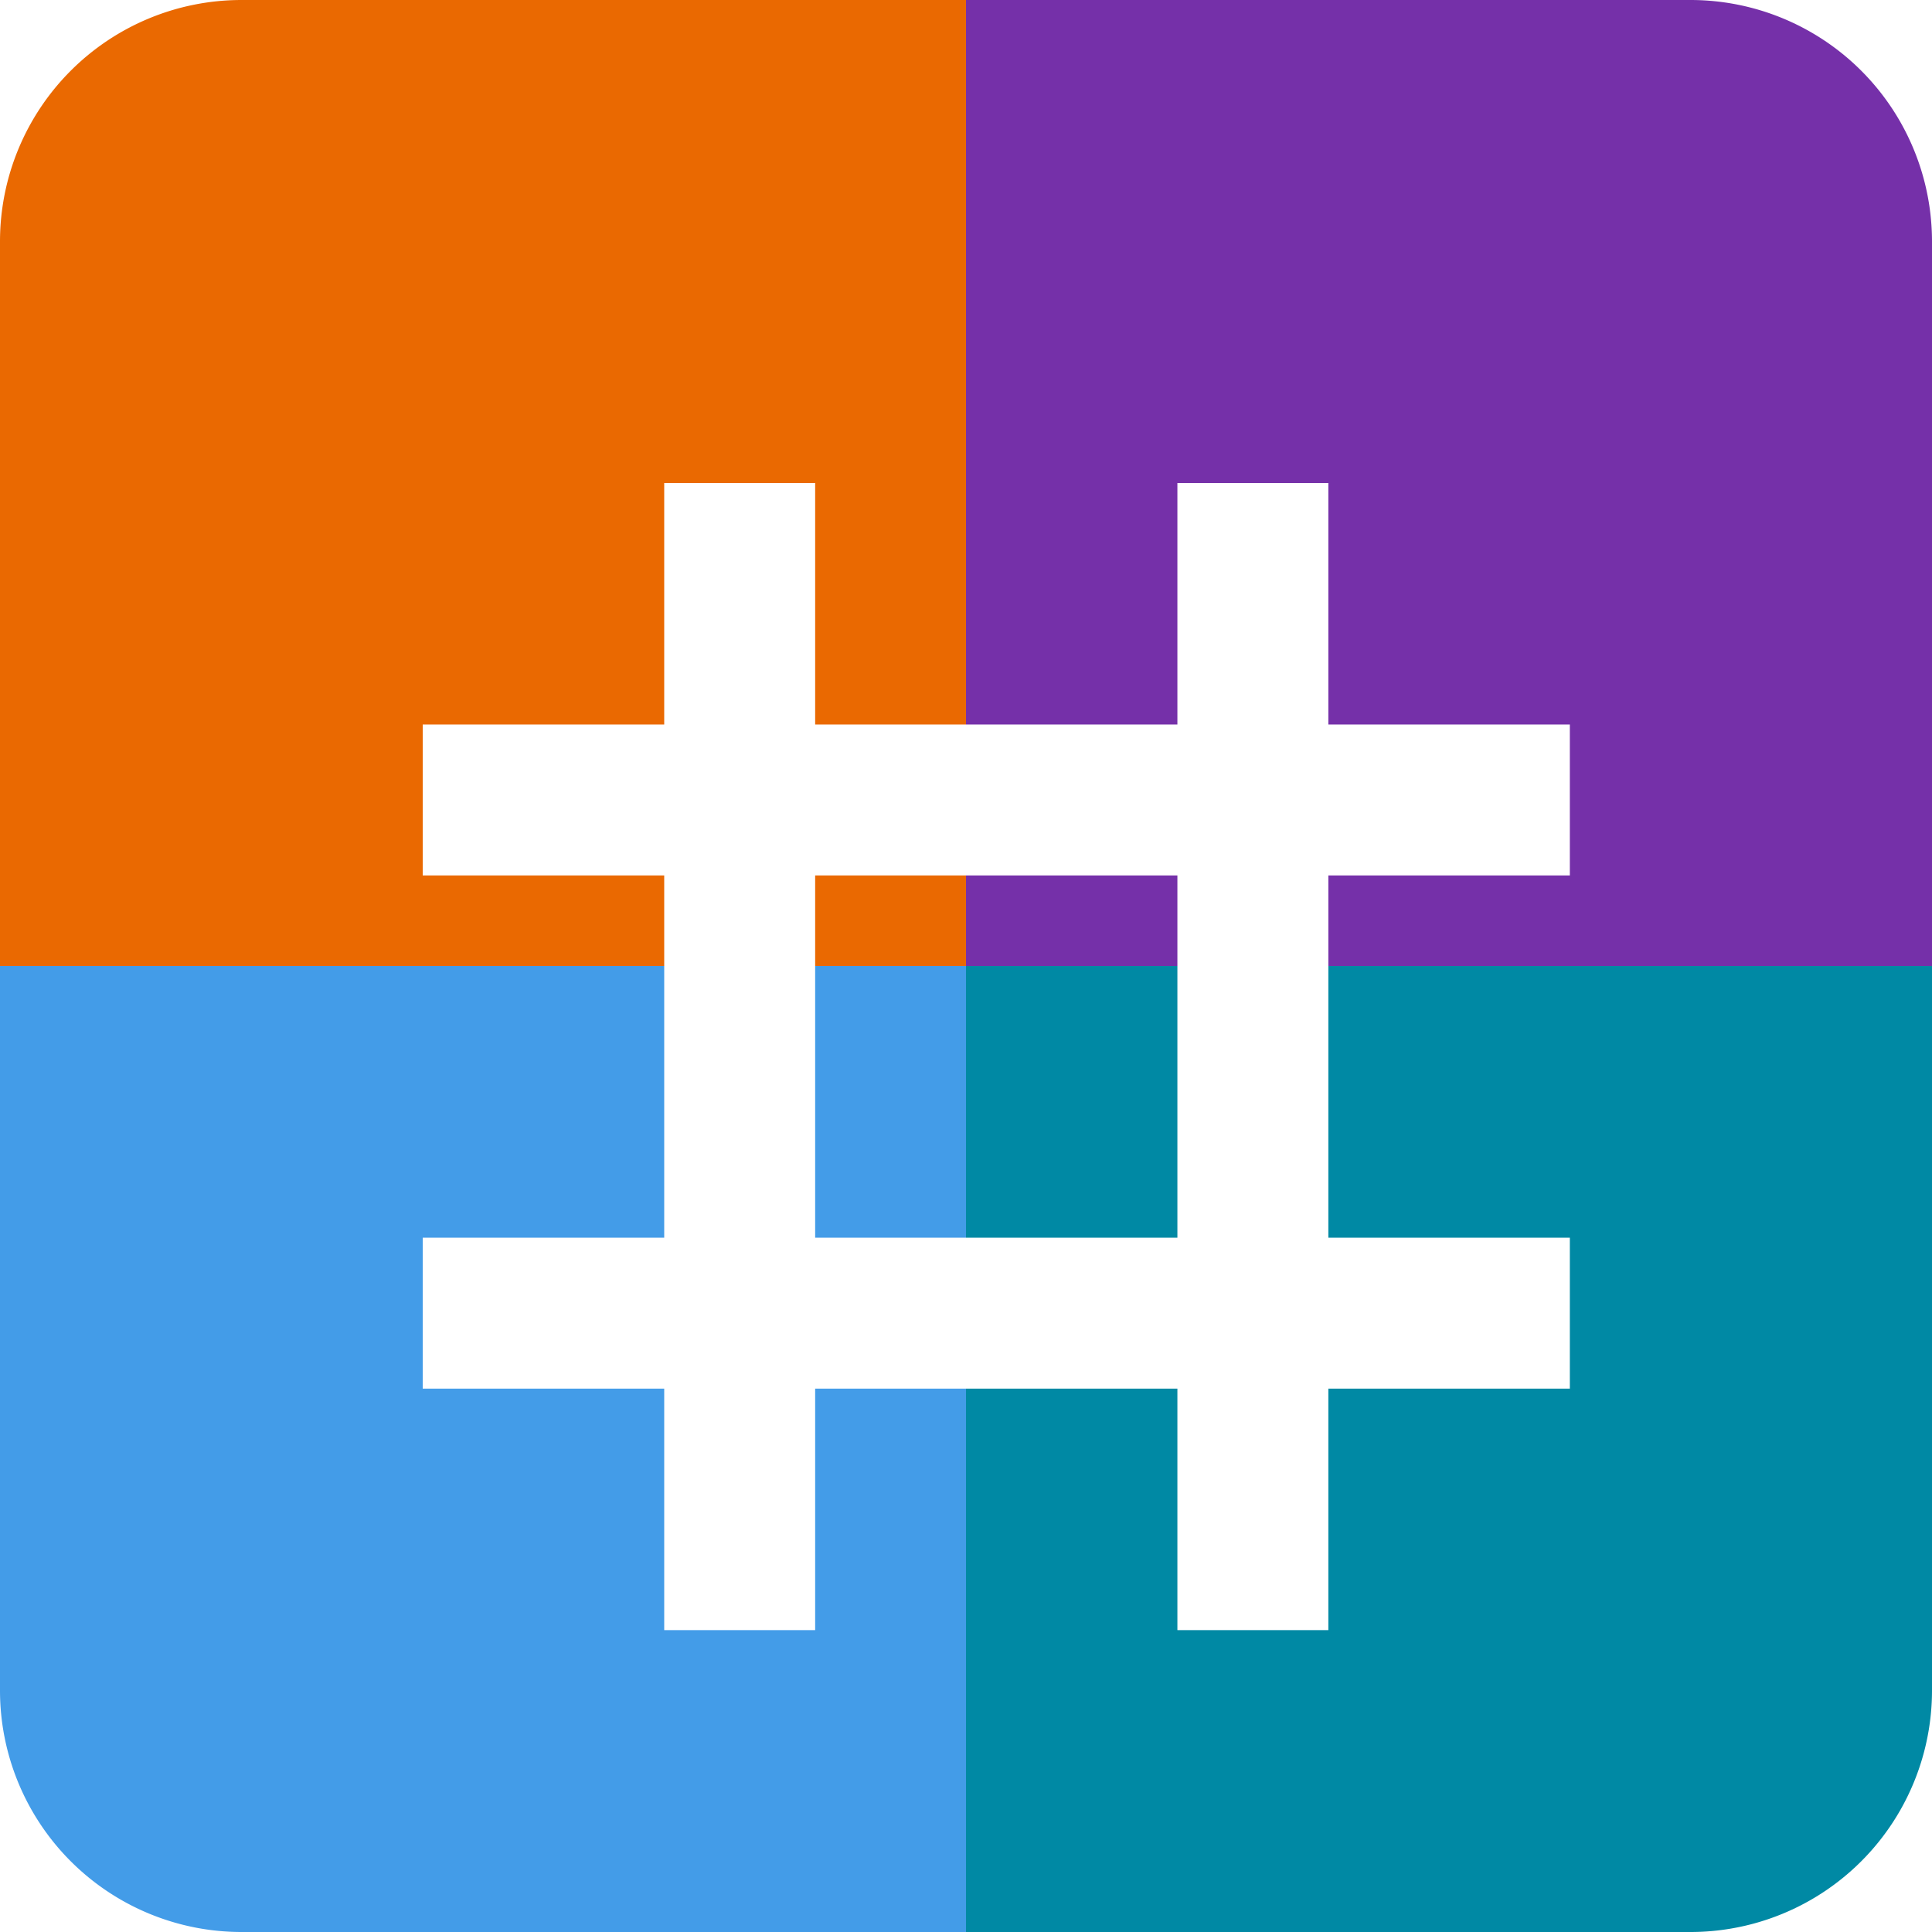
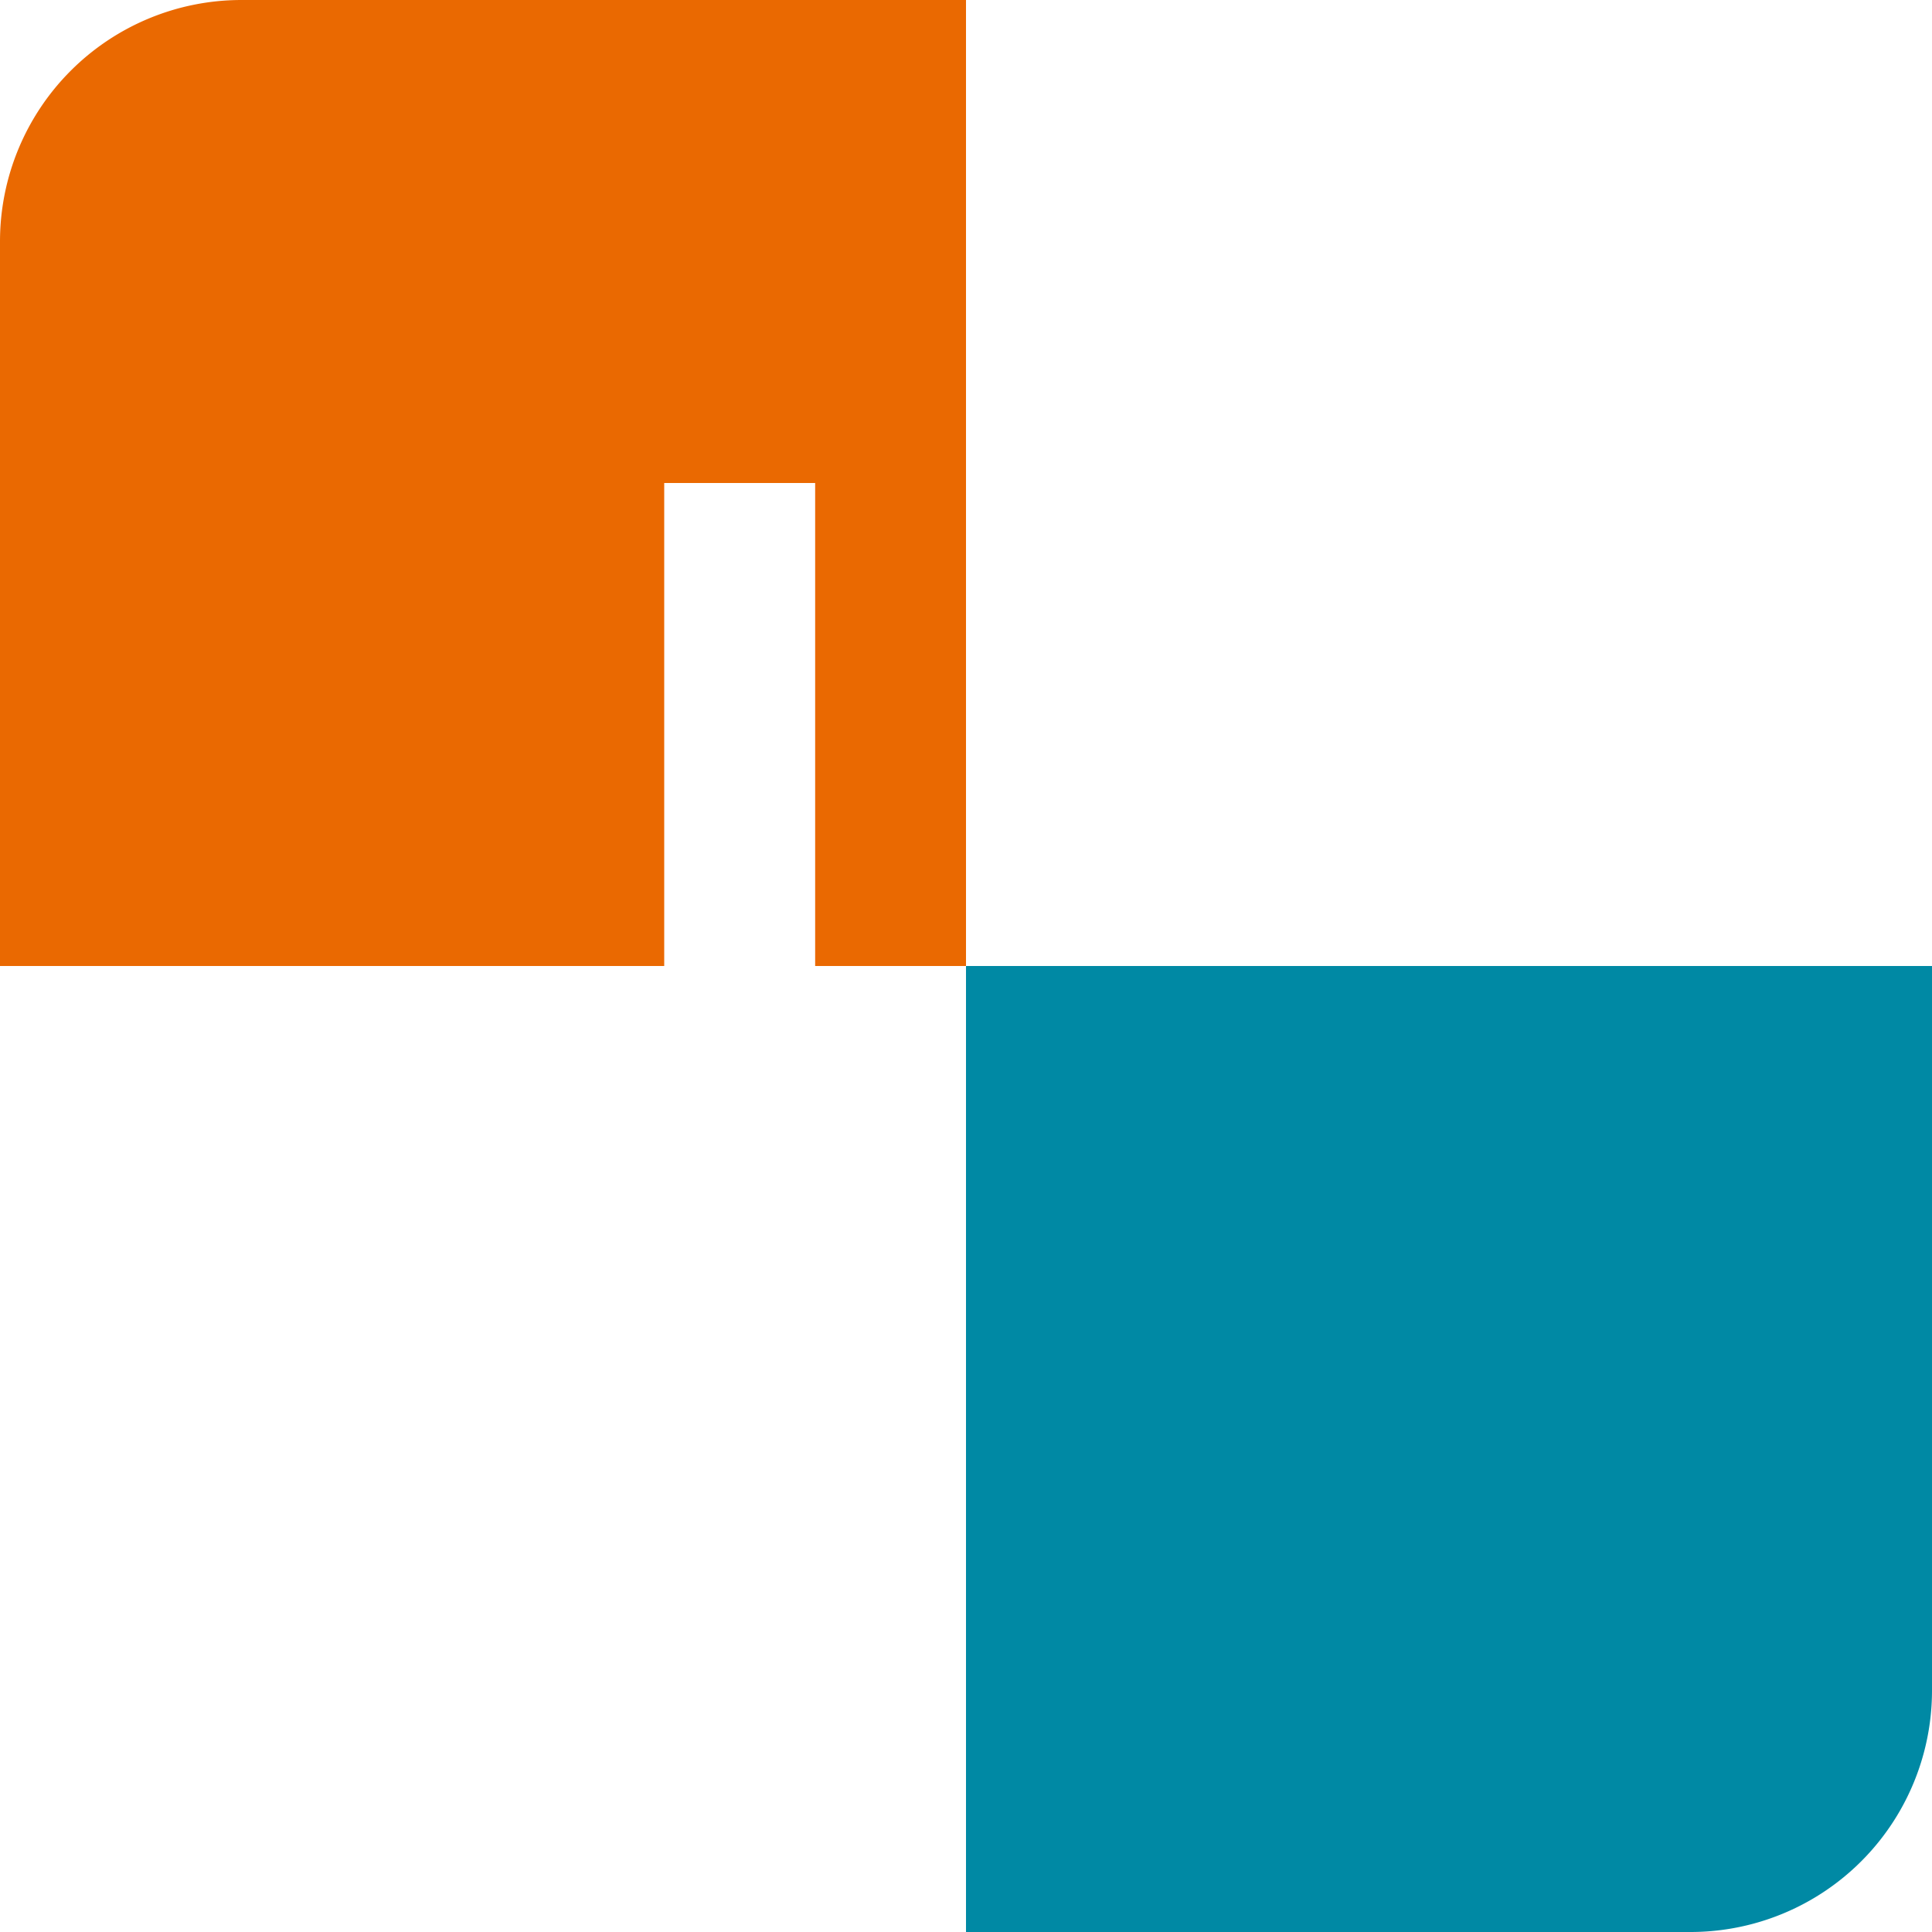
<svg xmlns="http://www.w3.org/2000/svg" width="64" height="64" viewBox="0 0 64 64">
  <defs>
    <filter id="사각형_1040" x="5" y="15" width="56" height="23" filterUnits="userSpaceOnUse">
      <feOffset dx="1" dy="3" input="SourceAlpha" />
      <feGaussianBlur stdDeviation="3" result="blur" />
      <feFlood flood-opacity="0.161" />
      <feComposite operator="in" in2="blur" />
      <feComposite in="SourceGraphic" />
    </filter>
    <filter id="사각형_1041" x="5" y="32" width="56" height="23" filterUnits="userSpaceOnUse">
      <feOffset dx="1" dy="3" input="SourceAlpha" />
      <feGaussianBlur stdDeviation="3" result="blur-2" />
      <feFlood flood-opacity="0.161" />
      <feComposite operator="in" in2="blur-2" />
      <feComposite in="SourceGraphic" />
    </filter>
    <filter id="사각형_1042" x="13" y="7" width="23" height="56" filterUnits="userSpaceOnUse">
      <feOffset dx="1" dy="3" input="SourceAlpha" />
      <feGaussianBlur stdDeviation="3" result="blur-3" />
      <feFlood flood-opacity="0.161" />
      <feComposite operator="in" in2="blur-3" />
      <feComposite in="SourceGraphic" />
    </filter>
    <filter id="사각형_1043" x="30" y="7" width="23" height="56" filterUnits="userSpaceOnUse">
      <feOffset dx="1" dy="3" input="SourceAlpha" />
      <feGaussianBlur stdDeviation="3" result="blur-4" />
      <feFlood flood-opacity="0.161" />
      <feComposite operator="in" in2="blur-4" />
      <feComposite in="SourceGraphic" />
    </filter>
  </defs>
  <g id="realgrid-support-lg" transform="translate(-1315 -559)">
-     <path id="사각형_87" data-name="사각형 87" d="M0,0H32a0,0,0,0,1,0,0V32a0,0,0,0,1,0,0H8a8,8,0,0,1-8-8V0A0,0,0,0,1,0,0Z" transform="translate(1315 591)" fill="#439ce8" />
-     <path id="사각형_87-2" data-name="사각형 87" d="M0,0H24a8,8,0,0,1,8,8V32a0,0,0,0,1,0,0H0a0,0,0,0,1,0,0V0A0,0,0,0,1,0,0Z" transform="translate(1347 559)" fill="#7530a9" />
    <path id="사각형_87-3" data-name="사각형 87" d="M0,0H32a0,0,0,0,1,0,0V24a8,8,0,0,1-8,8H0a0,0,0,0,1,0,0V0A0,0,0,0,1,0,0Z" transform="translate(1347 591)" fill="#0089a4" />
    <path id="사각형_87-4" data-name="사각형 87" d="M8,0H32a0,0,0,0,1,0,0V32a0,0,0,0,1,0,0H0a0,0,0,0,1,0,0V8A8,8,0,0,1,8,0Z" transform="translate(1315 559)" fill="#ea6901" />
    <g id="그룹_1512" data-name="그룹 1512" transform="translate(1328.063 572.25)">
      <g transform="matrix(1, 0, 0, 1, -13.06, -13.25)" filter="url(#사각형_1040)">
-         <rect id="사각형_1040-2" data-name="사각형 1040" width="38" height="5" transform="translate(13 21)" fill="#fff" />
-       </g>
+         </g>
      <g transform="matrix(1, 0, 0, 1, -13.06, -13.25)" filter="url(#사각형_1041)">
-         <rect id="사각형_1041-2" data-name="사각형 1041" width="38" height="5" transform="translate(13 38)" fill="#fff" />
-       </g>
+         </g>
      <g transform="matrix(1, 0, 0, 1, -13.06, -13.25)" filter="url(#사각형_1042)">
        <rect id="사각형_1042-2" data-name="사각형 1042" width="38" height="5" transform="translate(26 13) rotate(90)" fill="#fff" />
      </g>
      <g transform="matrix(1, 0, 0, 1, -13.06, -13.25)" filter="url(#사각형_1043)">
-         <rect id="사각형_1043-2" data-name="사각형 1043" width="38" height="5" transform="translate(43 13) rotate(90)" fill="#fff" />
-       </g>
+         </g>
    </g>
  </g>
</svg>